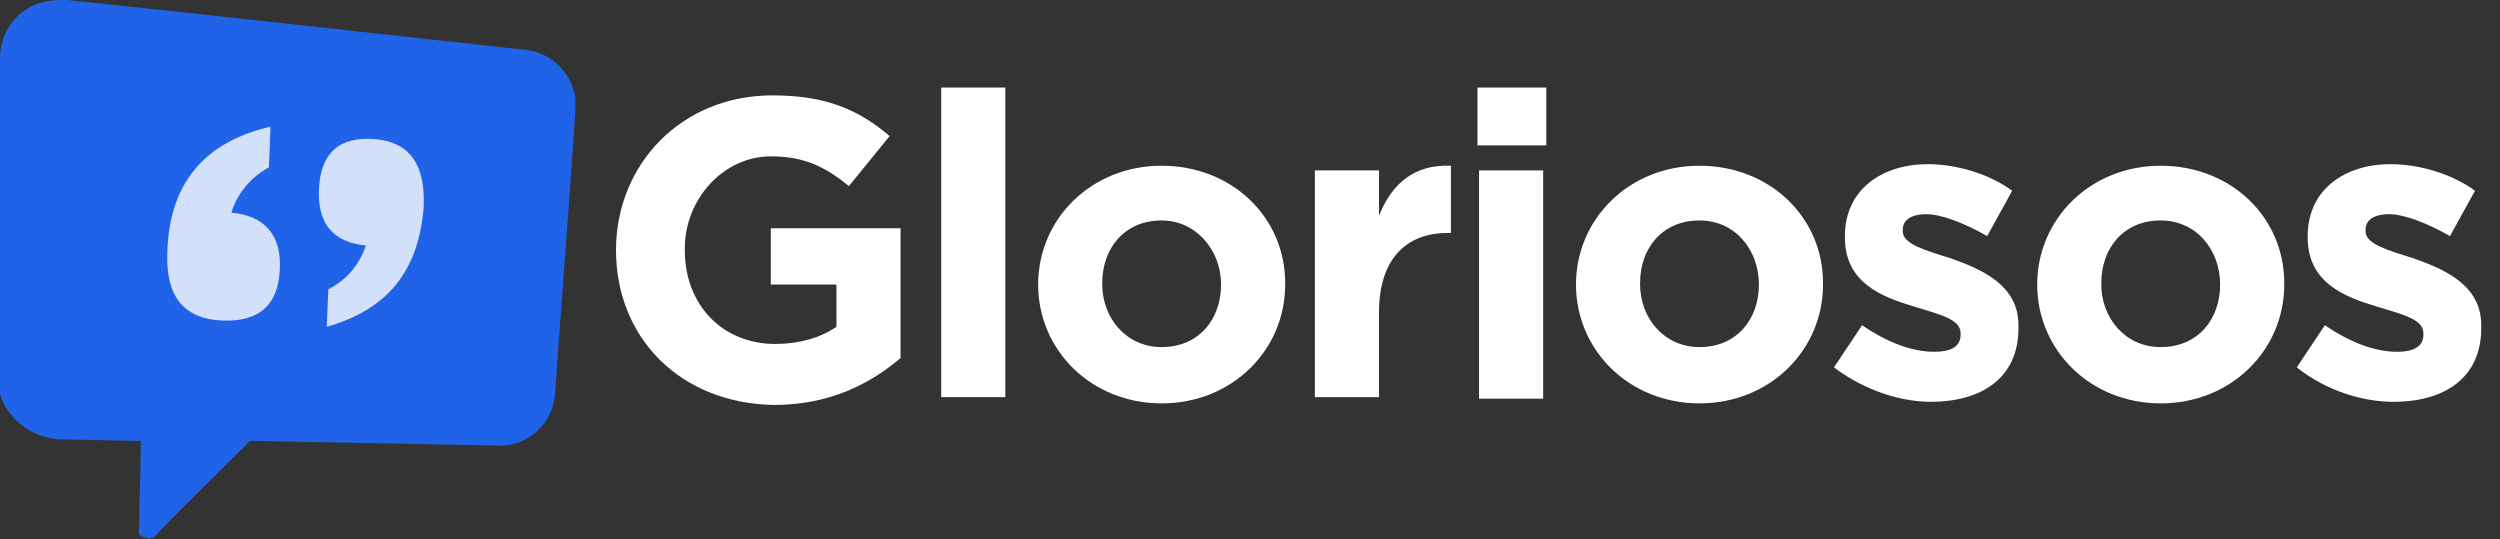
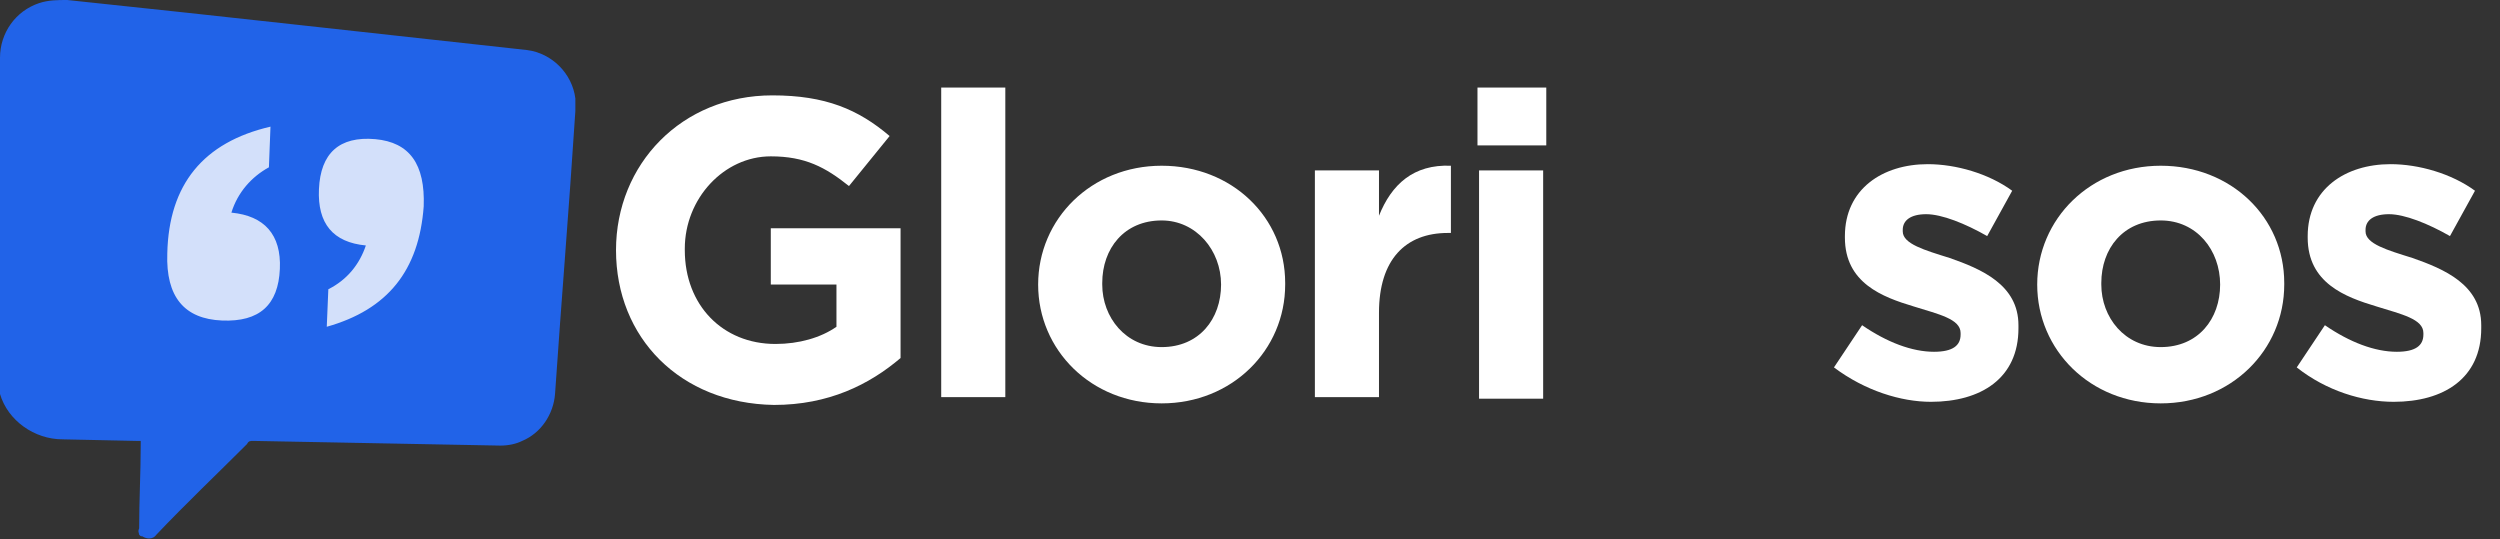
<svg xmlns="http://www.w3.org/2000/svg" version="1.1" id="Shape_logo" x="0px" y="0px" viewBox="0 0 159.9 34.5" style="enable-background:new 0 0 159.9 34.5;" xml:space="preserve">
  <rect x="0" y="0" width="159.9" height="34.5" fill="#333333" stroke="none" />
  <style type="text/css">
	.st0{fill:#FFFFFF;}
	.st1{fill-rule:evenodd;clip-rule:evenodd;fill:#2163E8;}
	.st2{opacity:0.8;fill-rule:evenodd;clip-rule:evenodd;fill:#FFFFFF;enable-background:new    ;}
</style>
  <g>
    <path class="st0" d="M39.4,16L39.4,16c0-5.5,4.2-9.9,10-9.9c3.4,0,5.5,0.9,7.5,2.6l-2.6,3.2c-1.5-1.2-2.8-1.9-5-1.9   c-3,0-5.5,2.7-5.5,5.9v0.1c0,3.5,2.4,6,5.8,6c1.5,0,2.9-0.4,3.9-1.1v-2.7h-4.2v-3.6h8.3v8.3c-2,1.7-4.6,3-8.1,3   C43.5,25.8,39.4,21.6,39.4,16z" />
    <path class="st0" d="M60.2,5.6h4.1v19.8h-4.1V5.6z" />
    <path class="st0" d="M66.4,18.2L66.4,18.2c0-4.2,3.4-7.6,7.9-7.6c4.5,0,7.9,3.3,7.9,7.5v0.1c0,4.2-3.4,7.6-7.9,7.6   C69.8,25.8,66.4,22.4,66.4,18.2z M78.1,18.2L78.1,18.2c0-2.2-1.6-4.1-3.8-4.1c-2.4,0-3.8,1.8-3.8,4v0.1c0,2.1,1.5,4,3.8,4   C76.7,22.2,78.1,20.4,78.1,18.2z" />
    <path class="st0" d="M84.1,10.9h4.1v2.9c0.8-2,2.2-3.3,4.6-3.2v4.3h-0.2c-2.7,0-4.4,1.7-4.4,5.1v5.4h-4.1V10.9z" />
    <path class="st0" d="M94.5,5.6h4.4v3.7h-4.4V5.6z M94.6,10.9h4.1v14.6h-4.1V10.9z" />
-     <path class="st0" d="M100.8,18.2L100.8,18.2c0-4.2,3.4-7.6,7.9-7.6c4.5,0,7.9,3.3,7.9,7.5v0.1c0,4.2-3.4,7.6-7.9,7.6   C104.2,25.8,100.8,22.4,100.8,18.2z M112.5,18.2L112.5,18.2c0-2.2-1.5-4.1-3.8-4.1c-2.4,0-3.8,1.8-3.8,4v0.1c0,2.1,1.5,4,3.8,4   C111.1,22.2,112.5,20.4,112.5,18.2z" />
    <path class="st0" d="M117.3,23.5l1.8-2.7c1.6,1.1,3.2,1.7,4.6,1.7c1.2,0,1.7-0.4,1.7-1.1v-0.1c0-0.9-1.4-1.2-3-1.7   c-2-0.6-4.4-1.5-4.4-4.4v-0.1c0-3,2.4-4.6,5.3-4.6c1.8,0,3.9,0.6,5.4,1.7l-1.6,2.9c-1.4-0.8-2.9-1.4-3.9-1.4c-1,0-1.5,0.4-1.5,1   v0.1c0,0.8,1.4,1.2,3,1.7c2,0.7,4.4,1.7,4.4,4.3V21c0,3.2-2.4,4.7-5.6,4.7C121.6,25.7,119.3,25,117.3,23.5z" />
    <path class="st0" d="M130.3,18.2L130.3,18.2c0-4.2,3.4-7.6,7.9-7.6c4.5,0,7.9,3.3,7.9,7.5v0.1c0,4.2-3.4,7.6-7.9,7.6   C133.7,25.8,130.3,22.4,130.3,18.2z M142,18.2L142,18.2c0-2.2-1.5-4.1-3.8-4.1c-2.4,0-3.8,1.8-3.8,4v0.1c0,2.1,1.5,4,3.8,4   C140.6,22.2,142,20.4,142,18.2z" />
    <path class="st0" d="M146.9,23.5l1.8-2.7c1.6,1.1,3.2,1.7,4.6,1.7c1.2,0,1.7-0.4,1.7-1.1v-0.1c0-0.9-1.4-1.2-3-1.7   c-2-0.6-4.4-1.5-4.4-4.4v-0.1c0-3,2.4-4.6,5.3-4.6c1.8,0,3.9,0.6,5.4,1.7l-1.6,2.9c-1.4-0.8-2.9-1.4-3.9-1.4c-1,0-1.5,0.4-1.5,1   v0.1c0,0.8,1.4,1.2,3,1.7c2,0.7,4.4,1.7,4.4,4.3V21c0,3.2-2.4,4.7-5.6,4.7C151.1,25.7,148.8,25,146.9,23.5z" />
  </g>
  <g id="logo_icon_1_">
    <path class="st1" d="M9,28.2H8.7L4,28.1c-1.8,0-3.5-1.2-4-2.9C0,24.9,0,24.6,0,24.3C0,17.6,0,10.7,0,3.7C0,2.1,1,0.7,2.5,0.2   C3.1,0,3.7,0,4.3,0c10.5,1.1,20.2,2.2,29.4,3.2c1.6,0.2,2.9,1.5,3.1,3.1c0,0.3,0,0.6,0,0.8c-0.4,6.2-0.9,12.2-1.3,18.1   c-0.1,1.3-0.9,2.5-2.1,3c-0.4,0.2-0.9,0.3-1.4,0.3c-5.1-0.1-10.3-0.2-15.8-0.3c-0.2,0-0.3,0-0.4,0.2c-1.9,1.9-3.9,3.8-5.8,5.8   c-0.2,0.3-0.6,0.3-0.9,0.1C9,34.3,9,34.3,8.9,34.2c0-0.1-0.1-0.2,0-0.4c0-1.8,0.1-3.6,0.1-5.3C9,28.4,9,28.3,9,28.2z" />
    <path id="__1_" class="st2" d="M10.7,16.2c-0.1,2.8,1.1,4.2,3.5,4.3s3.6-1,3.7-3.3c0.1-2.2-1-3.4-3.1-3.6c0.4-1.3,1.3-2.3,2.4-2.9   l0.1-2.6C13,9.1,10.8,11.8,10.7,16.2L10.7,16.2L10.7,16.2z M27.1,13.2c0.1-2.7-0.9-4.1-3.1-4.3c-2.3-0.2-3.5,0.9-3.6,3.2   c-0.1,2.2,0.9,3.4,3,3.6c-0.4,1.2-1.2,2.2-2.4,2.8l-0.1,2.4C24.8,19.8,26.8,17.3,27.1,13.2L27.1,13.2L27.1,13.2z" />
  </g>
</svg>